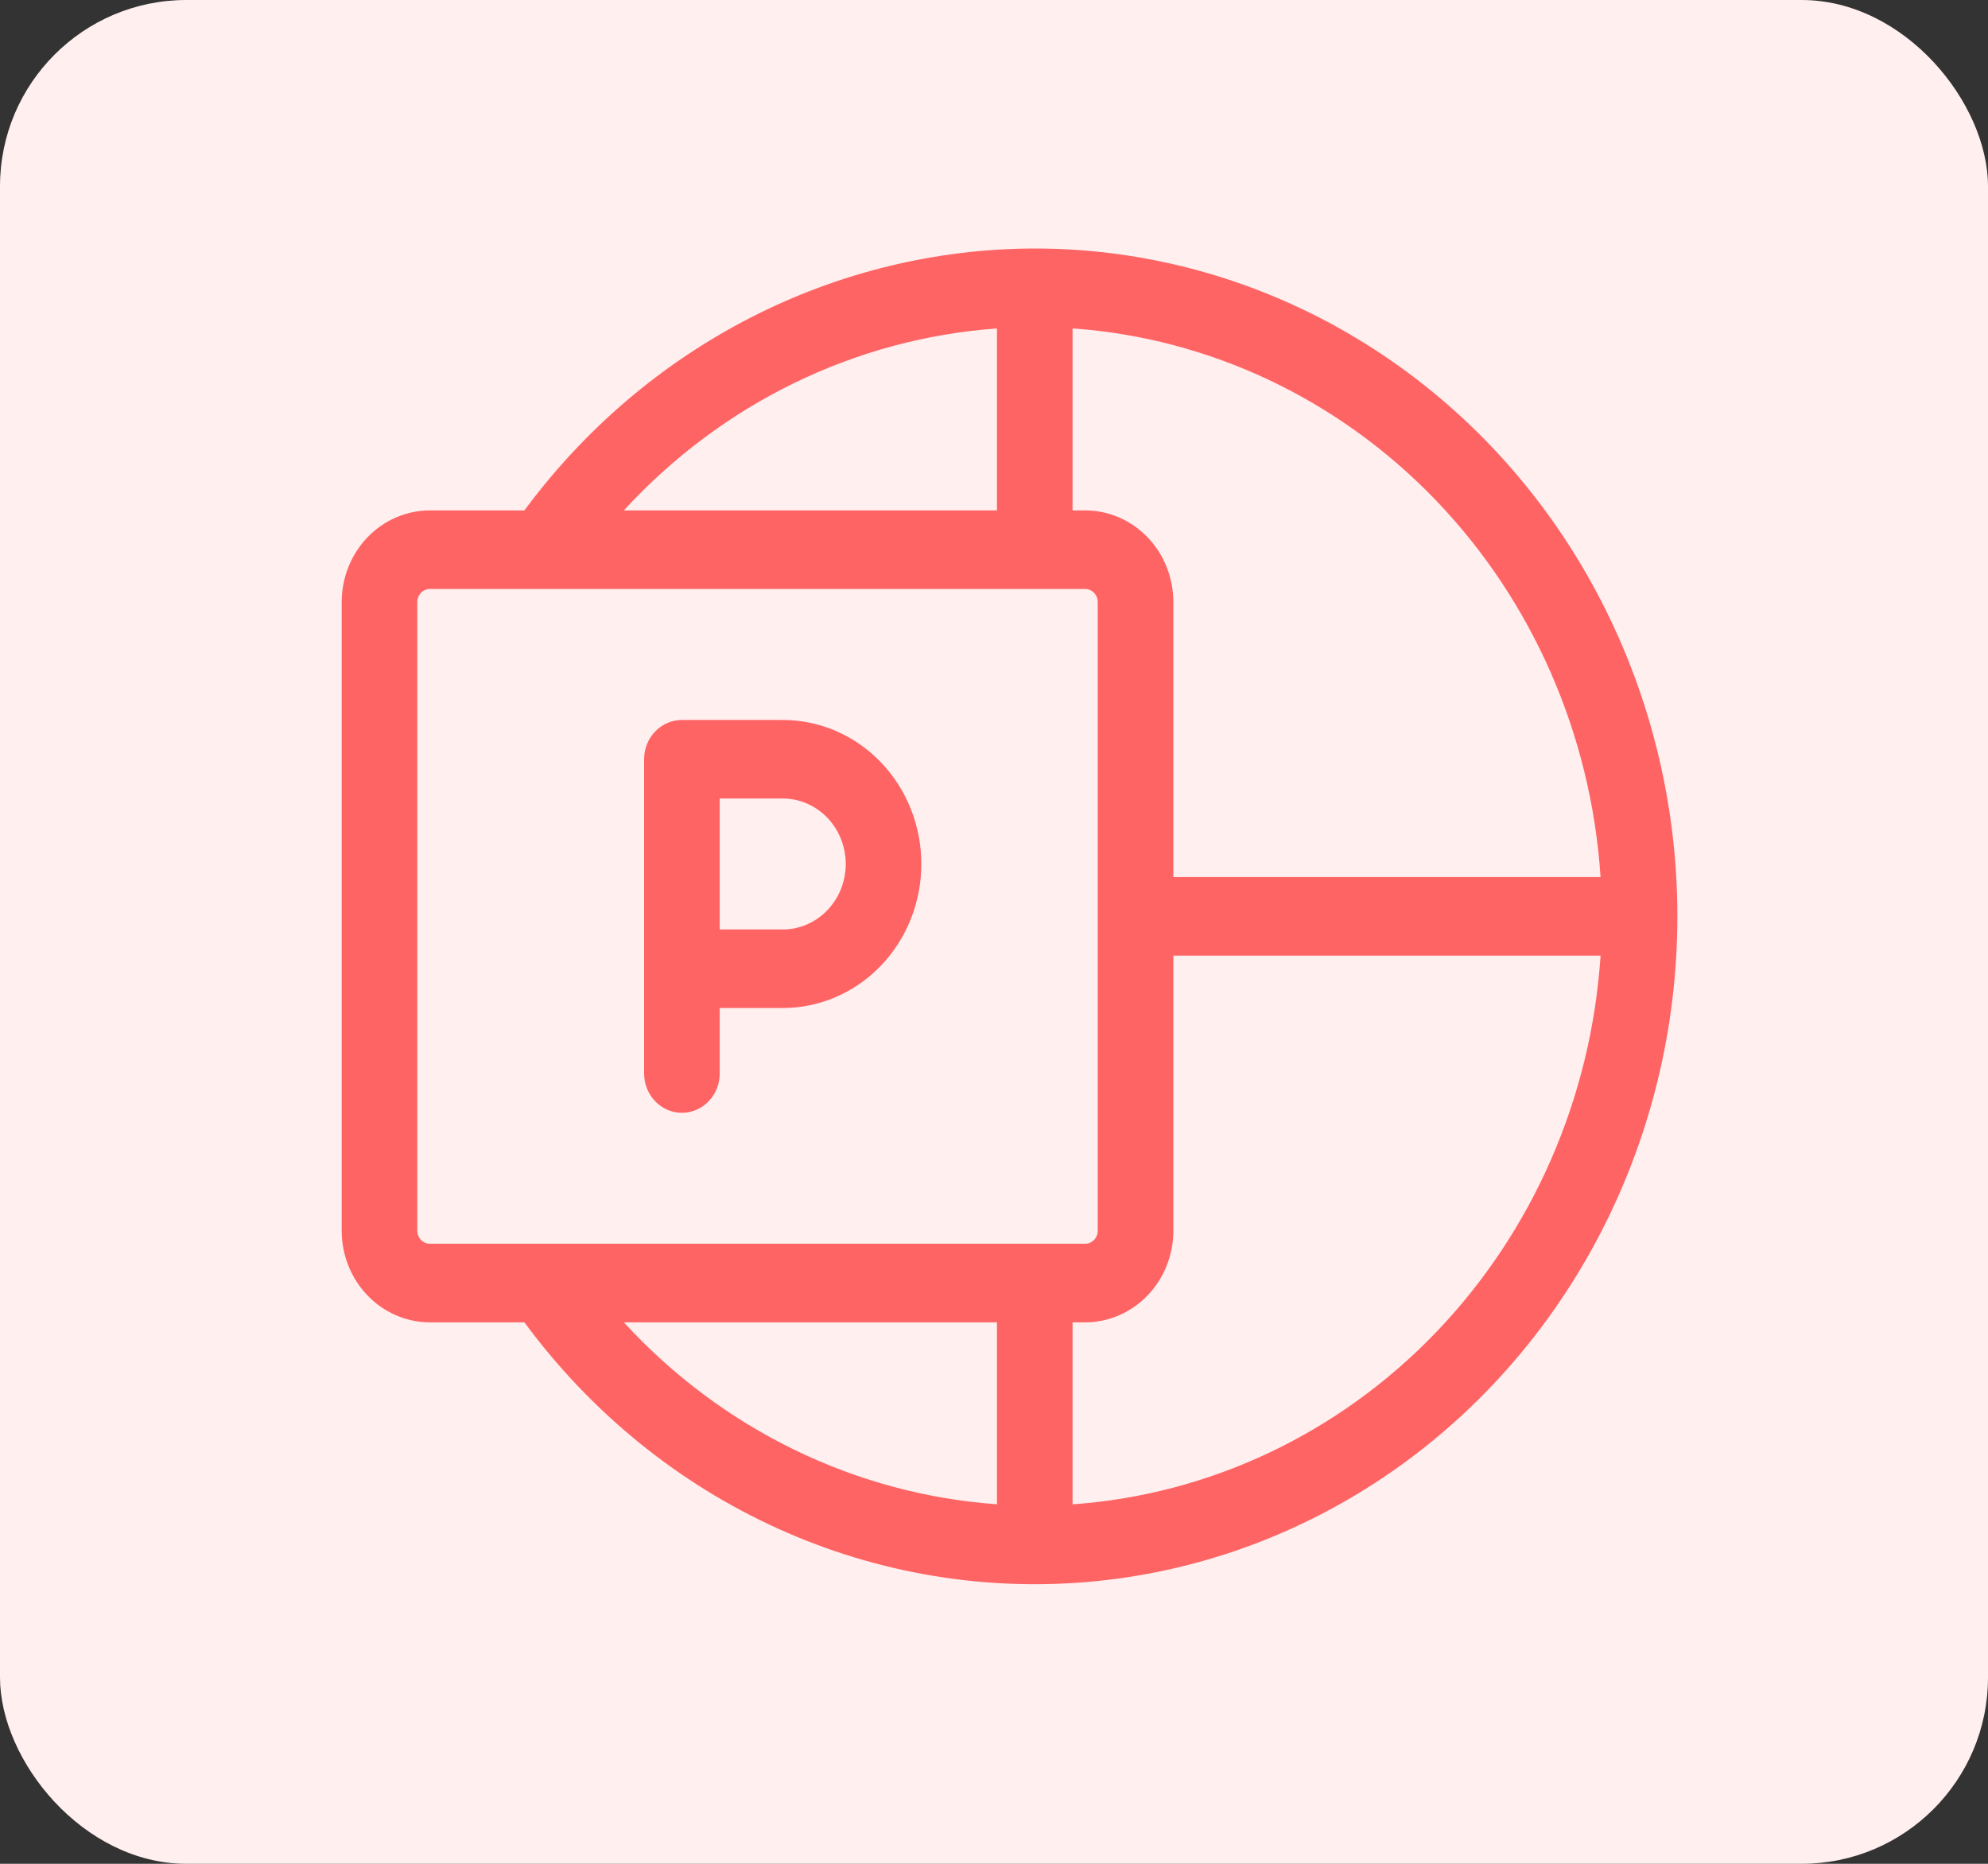
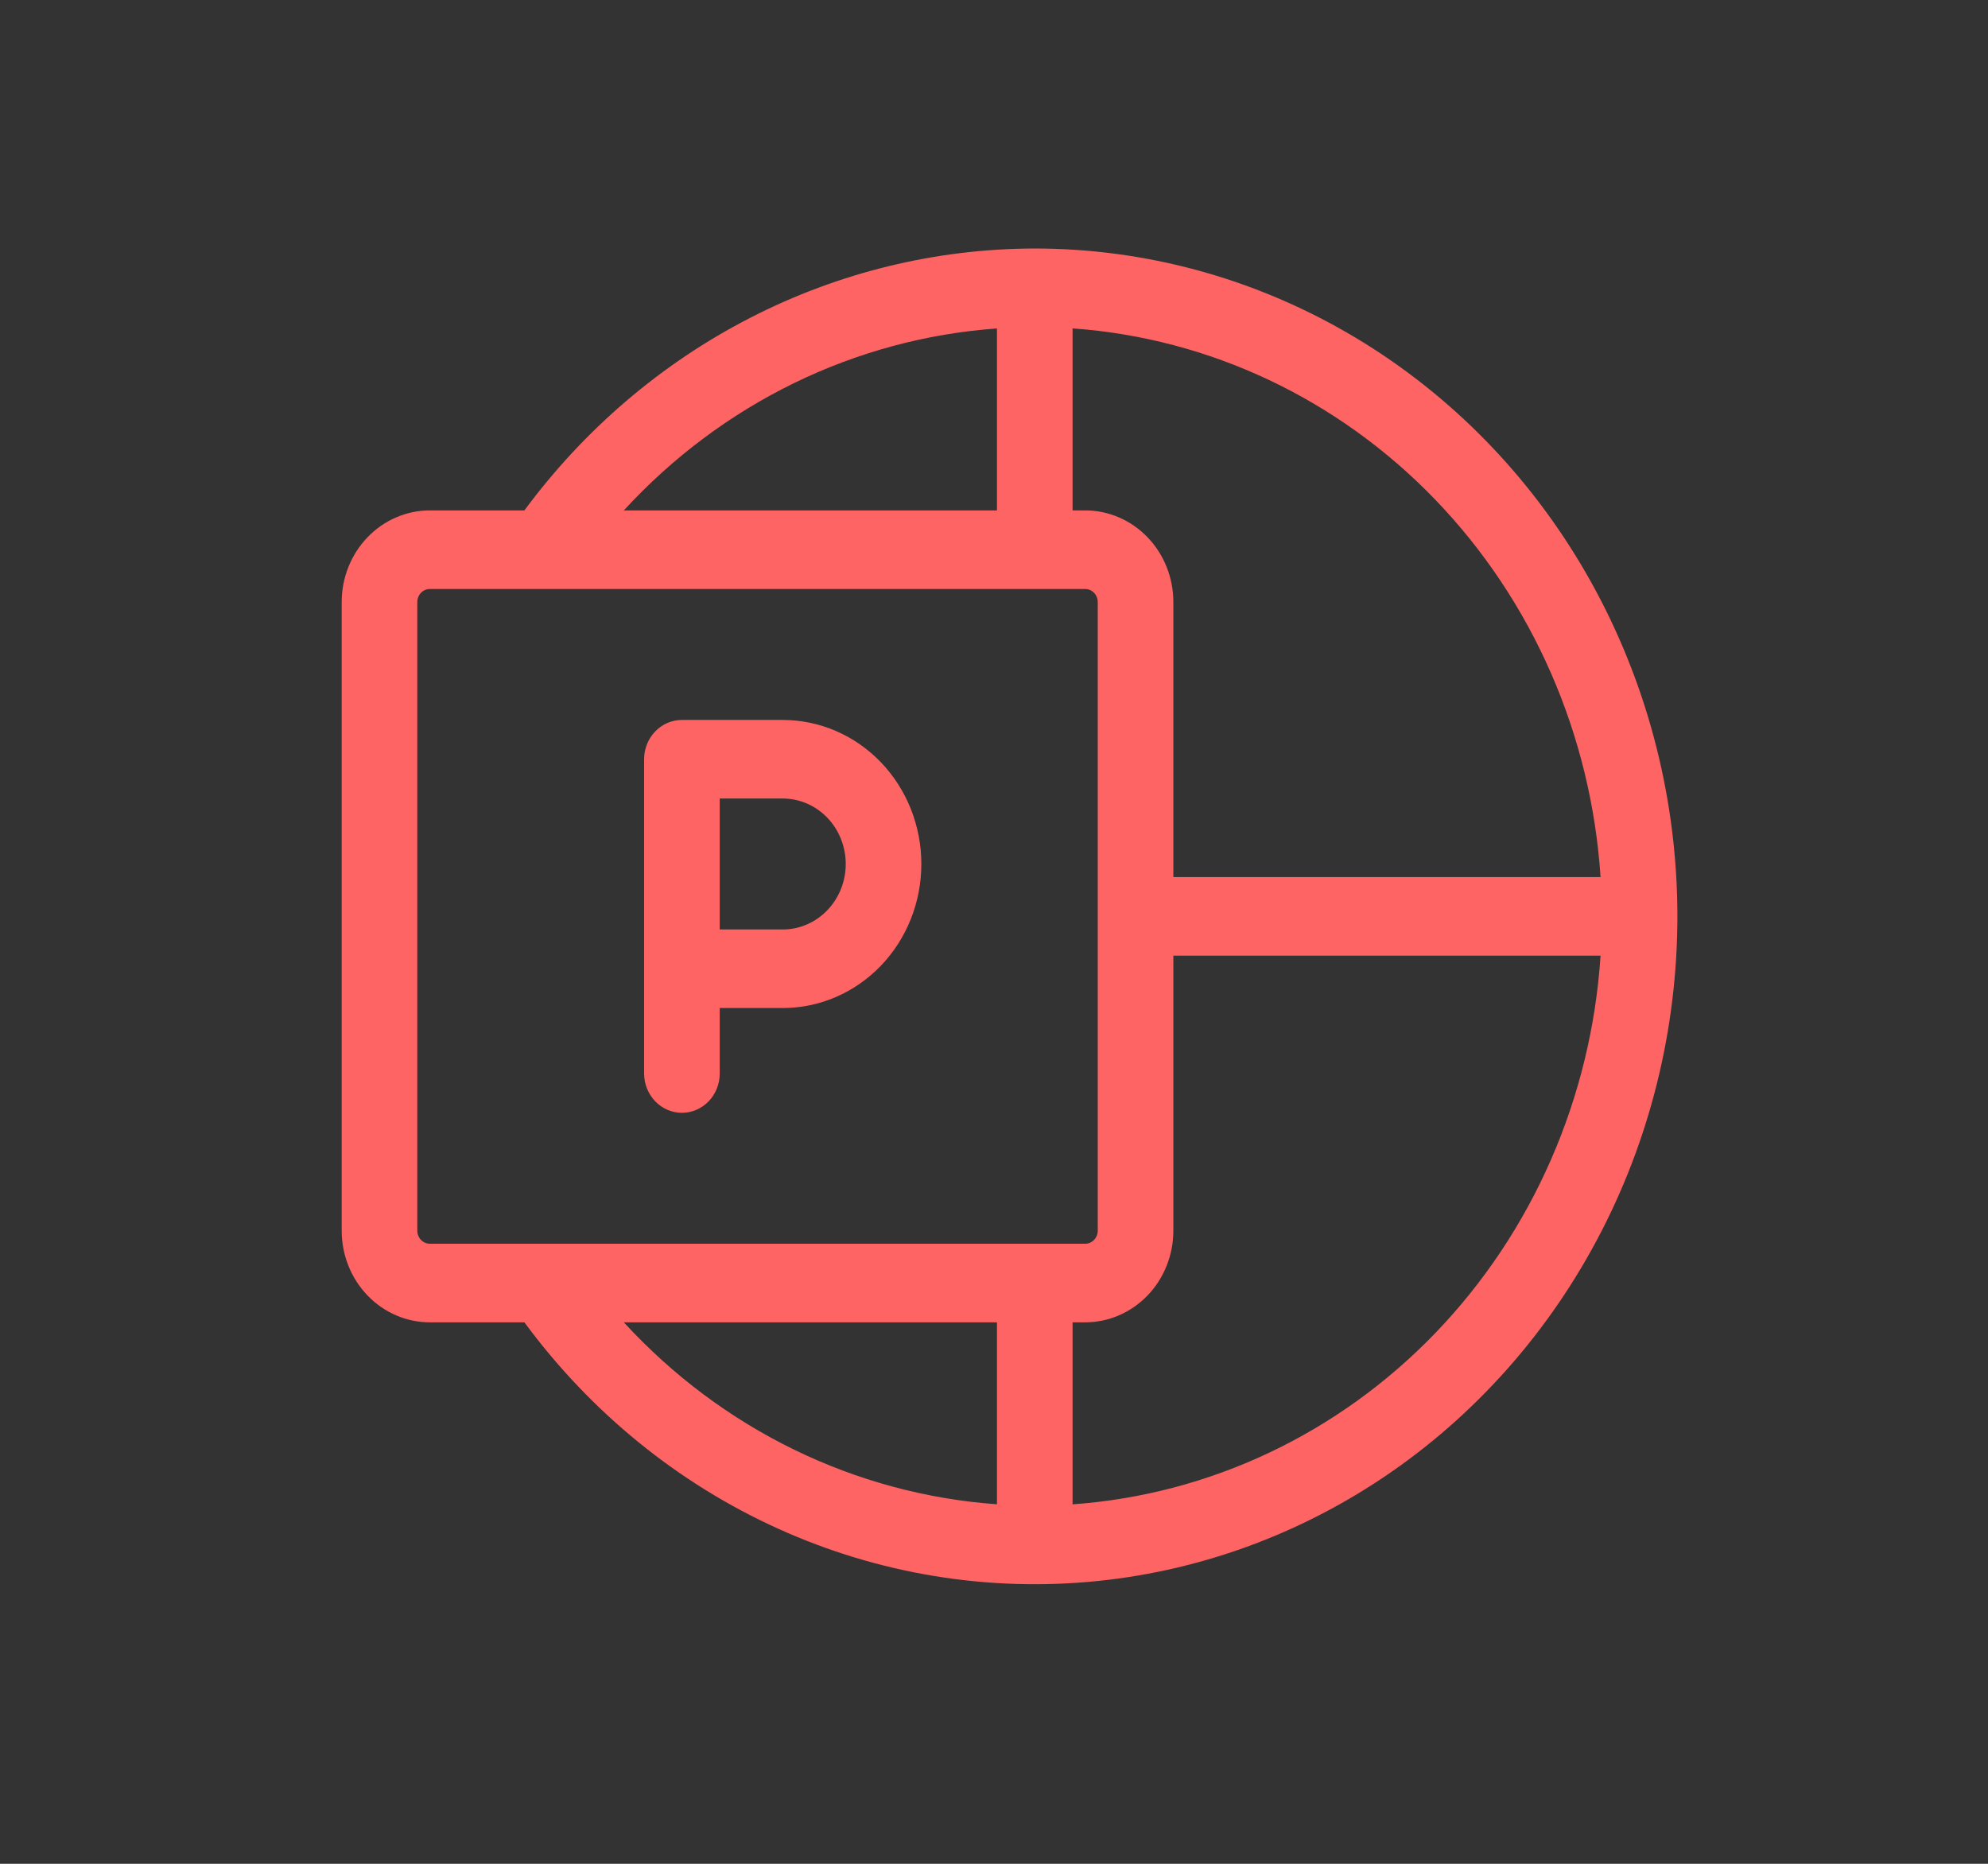
<svg xmlns="http://www.w3.org/2000/svg" width="64" height="60" viewBox="0 0 64 60" fill="none">
  <rect x="0" y="0" width="64" height="60" fill="#333333" stroke="none" />
  <g id="Powerpoint">
-     <rect id="Rectangle 155647" width="64" height="60" rx="6" fill="#FFEFEF" />
    <g id="Group 243109">
      <path id="Vector" d="M25.198 23.177H21.953C21.63 23.177 21.321 23.31 21.093 23.547C20.864 23.784 20.736 24.106 20.736 24.441V34.559C20.736 34.894 20.864 35.216 21.093 35.453C21.321 35.69 21.63 35.824 21.953 35.824C22.276 35.824 22.585 35.69 22.814 35.453C23.042 35.216 23.17 34.894 23.17 34.559V32.451H25.198C26.382 32.451 27.517 31.962 28.354 31.093C29.191 30.223 29.661 29.044 29.661 27.814C29.661 26.584 29.191 25.404 28.354 24.535C27.517 23.665 26.382 23.177 25.198 23.177ZM25.198 29.922H23.17V25.706H25.198C25.736 25.706 26.252 25.928 26.633 26.323C27.013 26.718 27.227 27.255 27.227 27.814C27.227 28.373 27.013 28.909 26.633 29.304C26.252 29.7 25.736 29.922 25.198 29.922ZM33.312 8C30.135 8.005 27.002 8.768 24.154 10.23C21.305 11.692 18.817 13.813 16.882 16.431H13.84C13.087 16.431 12.364 16.742 11.832 17.296C11.299 17.849 11 18.6 11 19.382V39.618C11 40.4 11.299 41.151 11.832 41.704C12.364 42.258 13.087 42.569 13.84 42.569H16.882C19.021 45.471 21.836 47.76 25.062 49.217C28.288 50.675 31.819 51.253 35.32 50.898C38.822 50.543 42.178 49.266 45.072 47.188C47.967 45.11 50.303 42.299 51.861 39.021C53.419 35.743 54.147 32.107 53.976 28.455C53.805 24.804 52.74 21.258 50.884 18.153C49.027 15.047 46.439 12.486 43.364 10.709C40.29 8.933 36.83 8 33.312 8ZM51.527 28.235H37.774V19.382C37.774 18.6 37.475 17.849 36.943 17.296C36.41 16.742 35.688 16.431 34.935 16.431H34.529V10.572C38.938 10.884 43.089 12.846 46.213 16.093C49.338 19.34 51.226 23.654 51.527 28.235ZM32.095 10.574V16.431H20.083C23.243 12.989 27.528 10.899 32.095 10.574ZM13.434 39.618V19.382C13.434 19.27 13.477 19.163 13.553 19.084C13.629 19.005 13.732 18.961 13.84 18.961H34.935C35.042 18.961 35.145 19.005 35.221 19.084C35.298 19.163 35.34 19.27 35.34 19.382V39.618C35.34 39.73 35.298 39.837 35.221 39.916C35.145 39.995 35.042 40.039 34.935 40.039H13.84C13.732 40.039 13.629 39.995 13.553 39.916C13.477 39.837 13.434 39.73 13.434 39.618ZM20.083 42.569H32.095V48.426C27.528 48.1 23.243 46.011 20.083 42.569ZM34.529 48.428V42.569H34.935C35.688 42.569 36.41 42.258 36.943 41.704C37.475 41.151 37.774 40.4 37.774 39.618V30.765H51.527C51.226 35.346 49.339 39.66 46.214 42.907C43.089 46.155 38.938 48.116 34.529 48.428Z" fill="#FF6464" />
    </g>
  </g>
</svg>